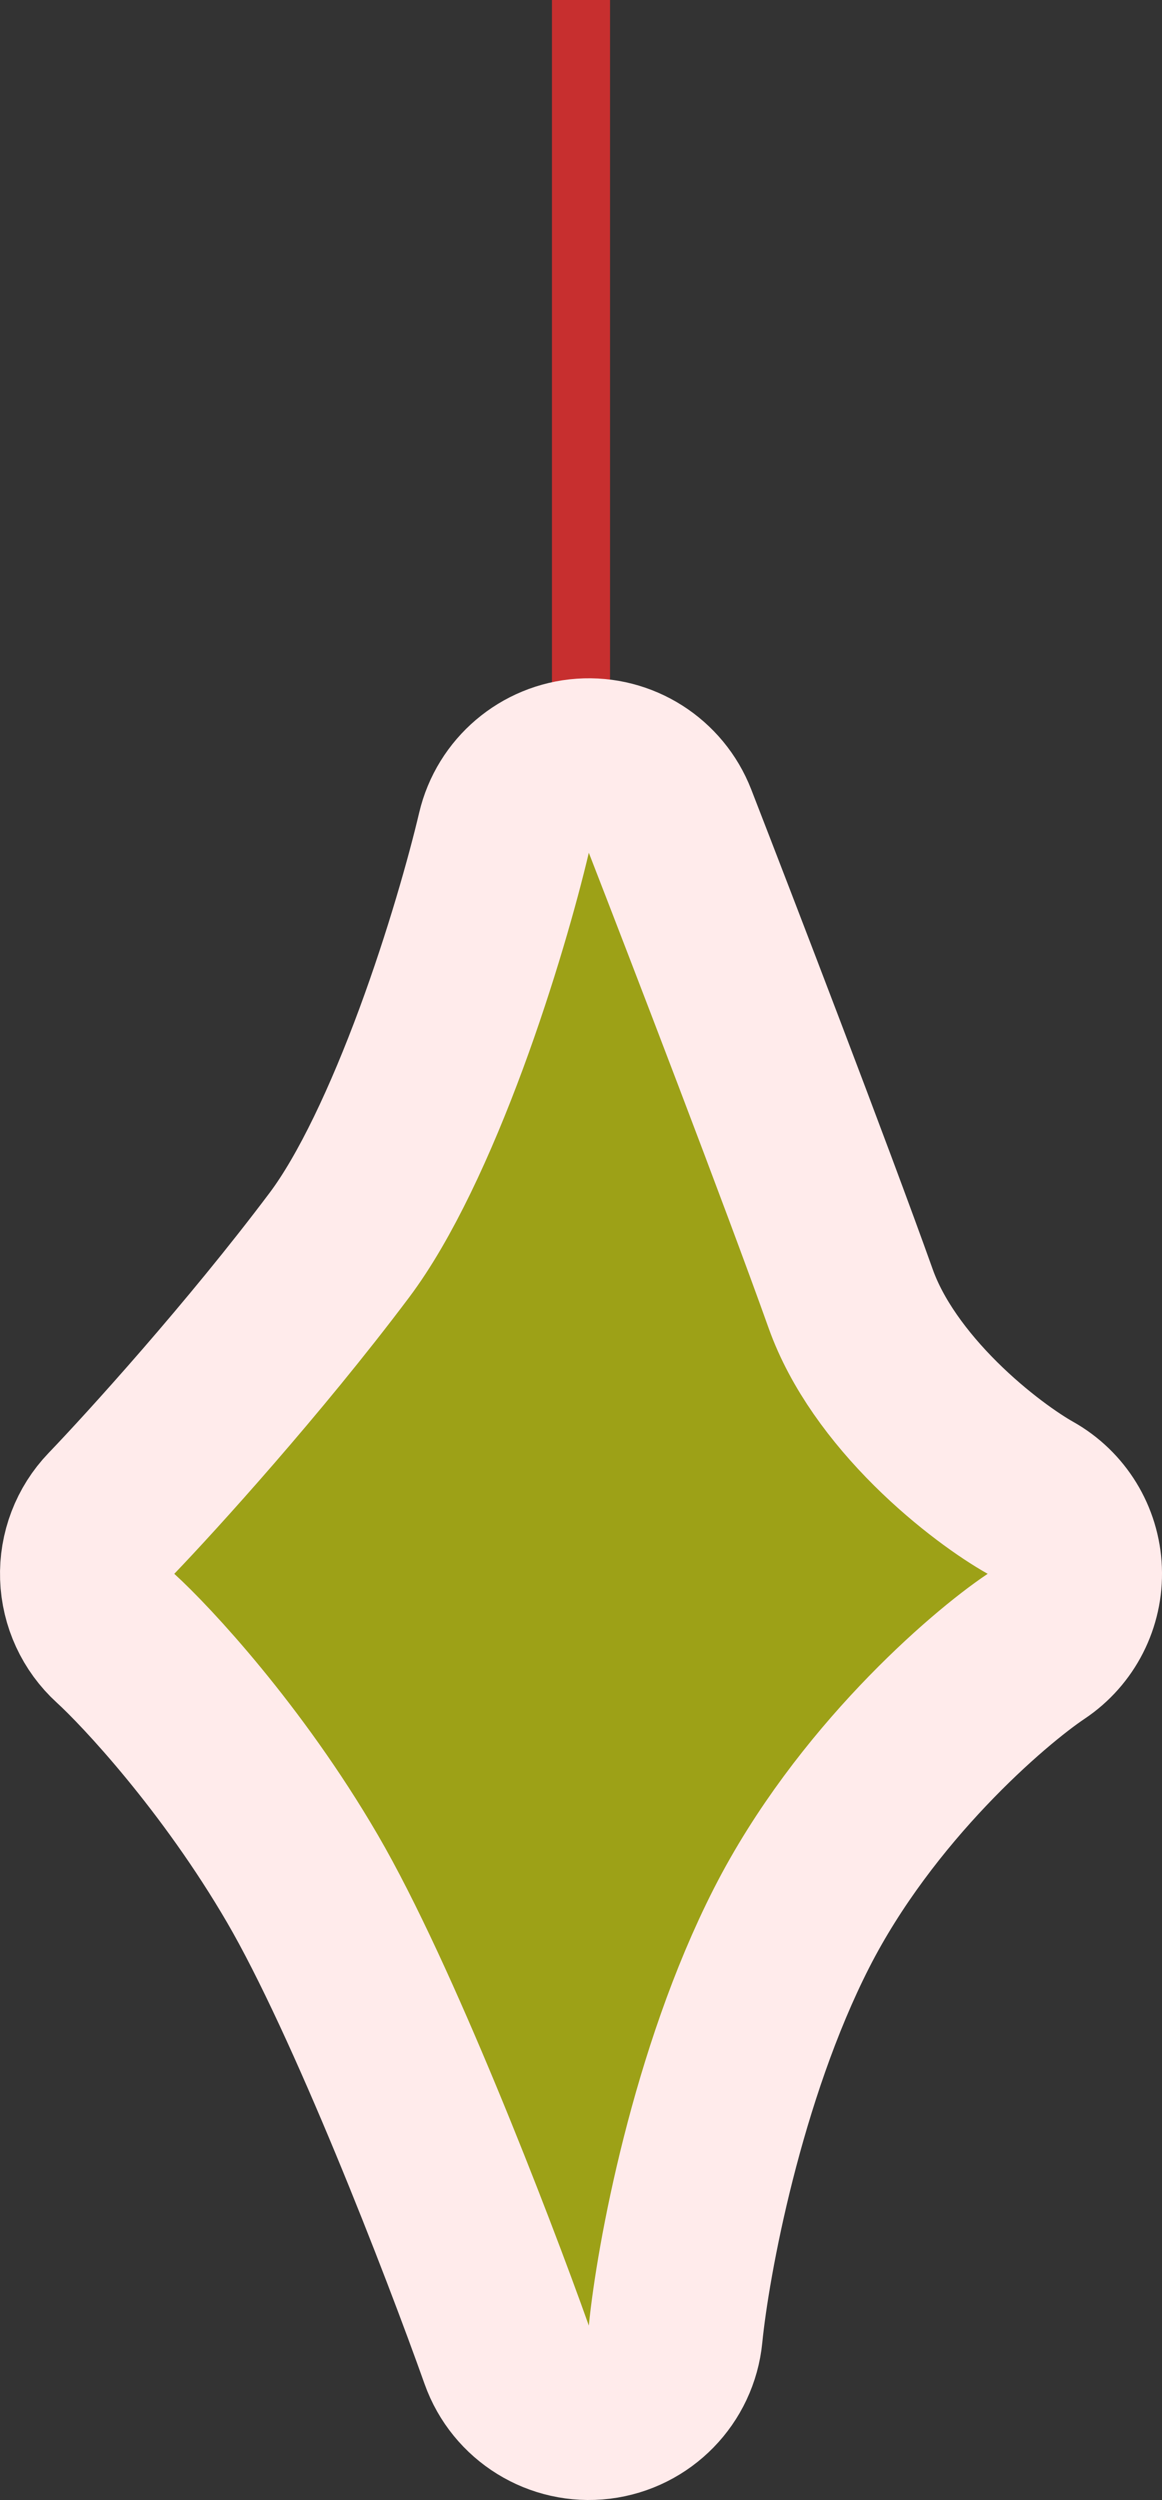
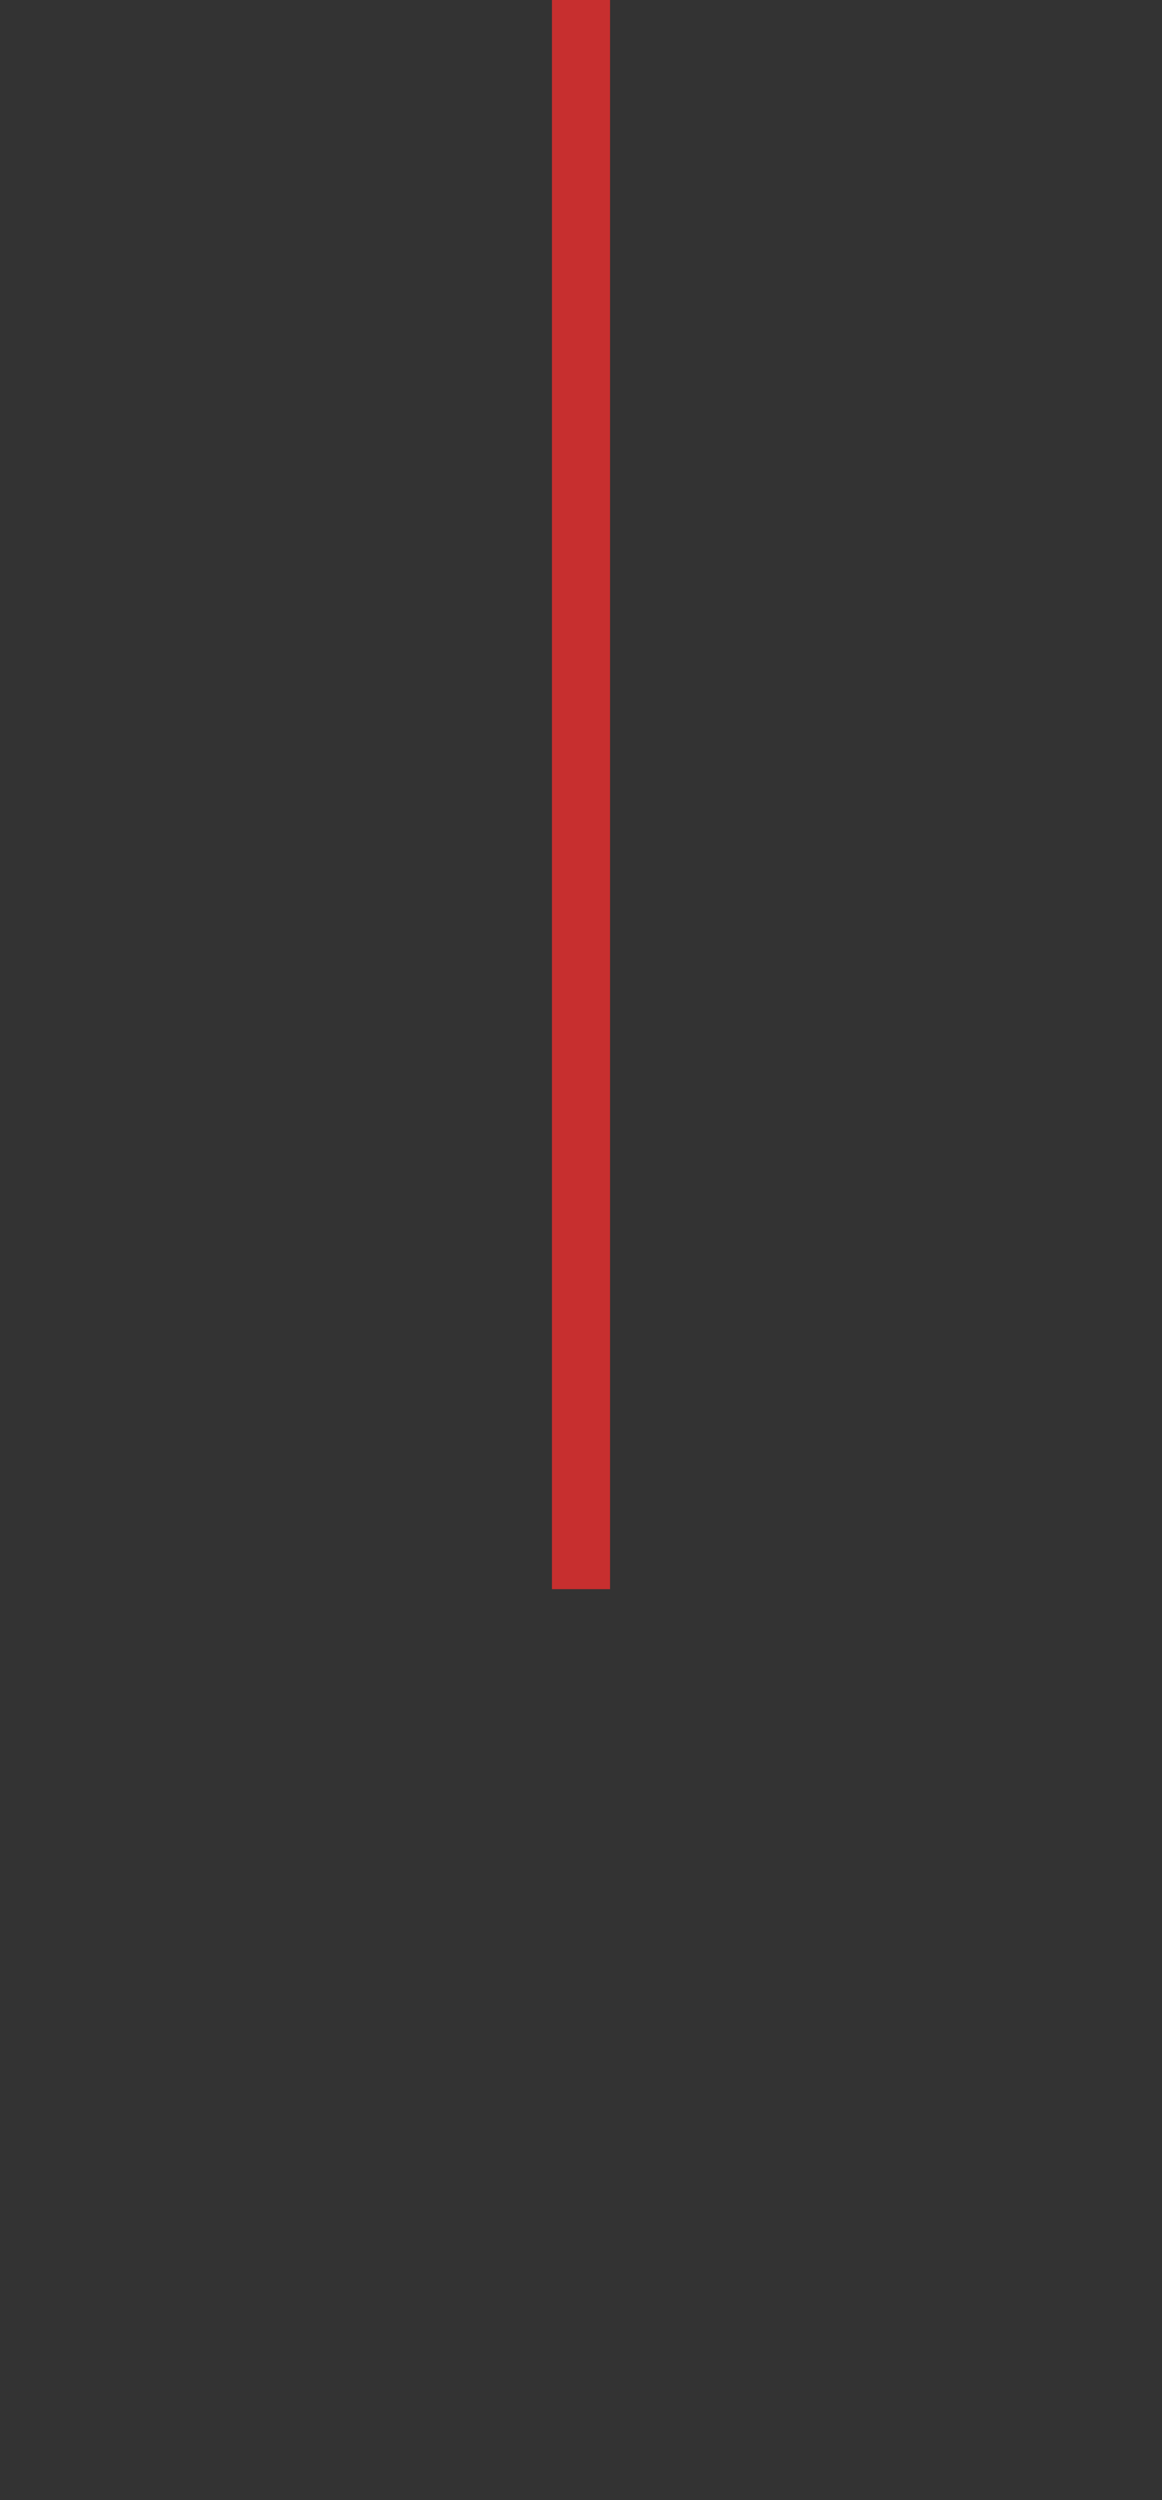
<svg xmlns="http://www.w3.org/2000/svg" width="40" height="86" viewBox="0 0 40 86" fill="none">
  <rect x="0" y="0" width="40" height="86" fill="#333333" stroke="none" />
  <path d="M20 54.667L20 0" stroke="#C72F2F" stroke-width="2" />
-   <path d="M20.061 26.34C21.372 26.249 22.589 27.022 23.065 28.247C24.499 31.935 27.763 40.418 29.287 44.686C29.839 46.23 30.93 47.709 32.204 48.976C33.472 50.236 34.762 51.127 35.466 51.522C36.376 52.032 36.957 52.978 36.998 54.021C37.039 55.064 36.535 56.053 35.667 56.633C34.001 57.747 29.759 61.402 27.249 66.322C24.681 71.357 23.503 77.777 23.255 80.294C23.117 81.692 22.028 82.807 20.634 82.978C19.24 83.148 17.914 82.329 17.443 81.006C16.091 77.207 12.834 68.783 10.408 64.622C7.992 60.478 5.034 57.317 3.98 56.358C3.382 55.813 3.029 55.049 3.002 54.24C2.975 53.431 3.275 52.645 3.836 52.061C5.217 50.623 8.757 46.723 11.679 42.836C12.916 41.19 14.141 38.557 15.187 35.729C16.211 32.957 16.971 30.252 17.349 28.646C17.65 27.367 18.75 26.432 20.061 26.34Z" fill="#9DA117" stroke="#FFEBEB" stroke-width="6" stroke-linejoin="round" />
</svg>